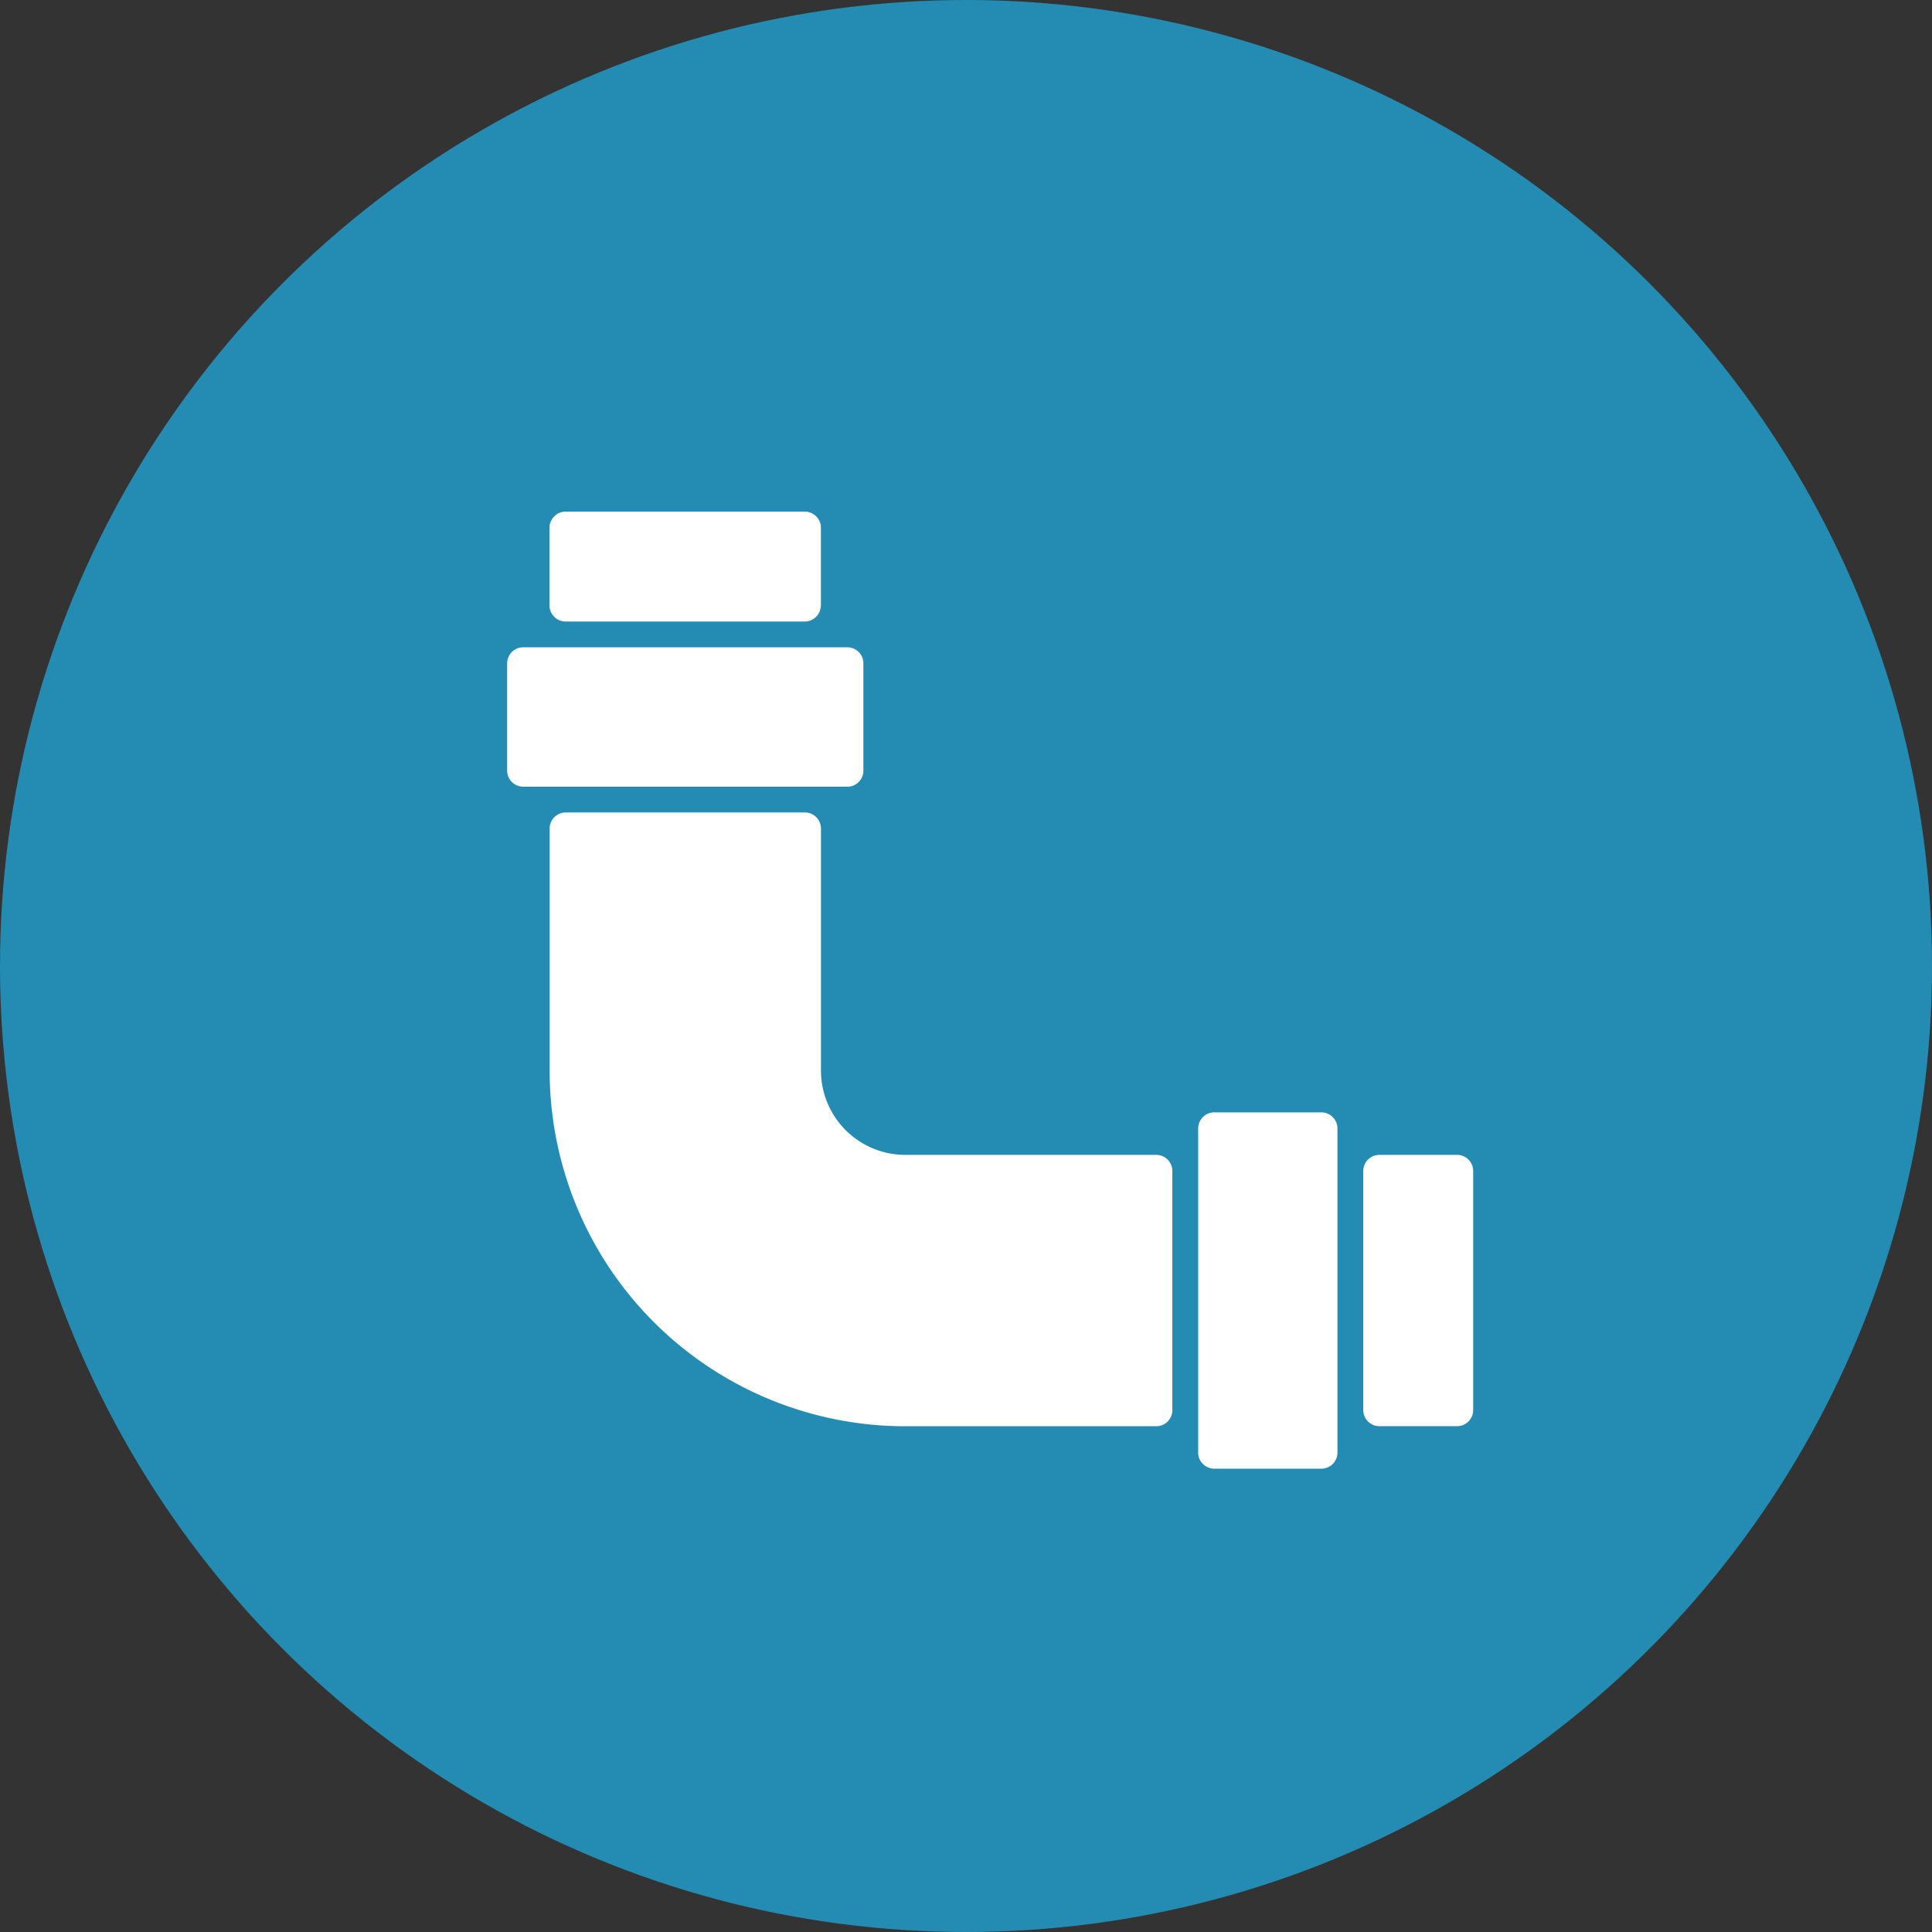
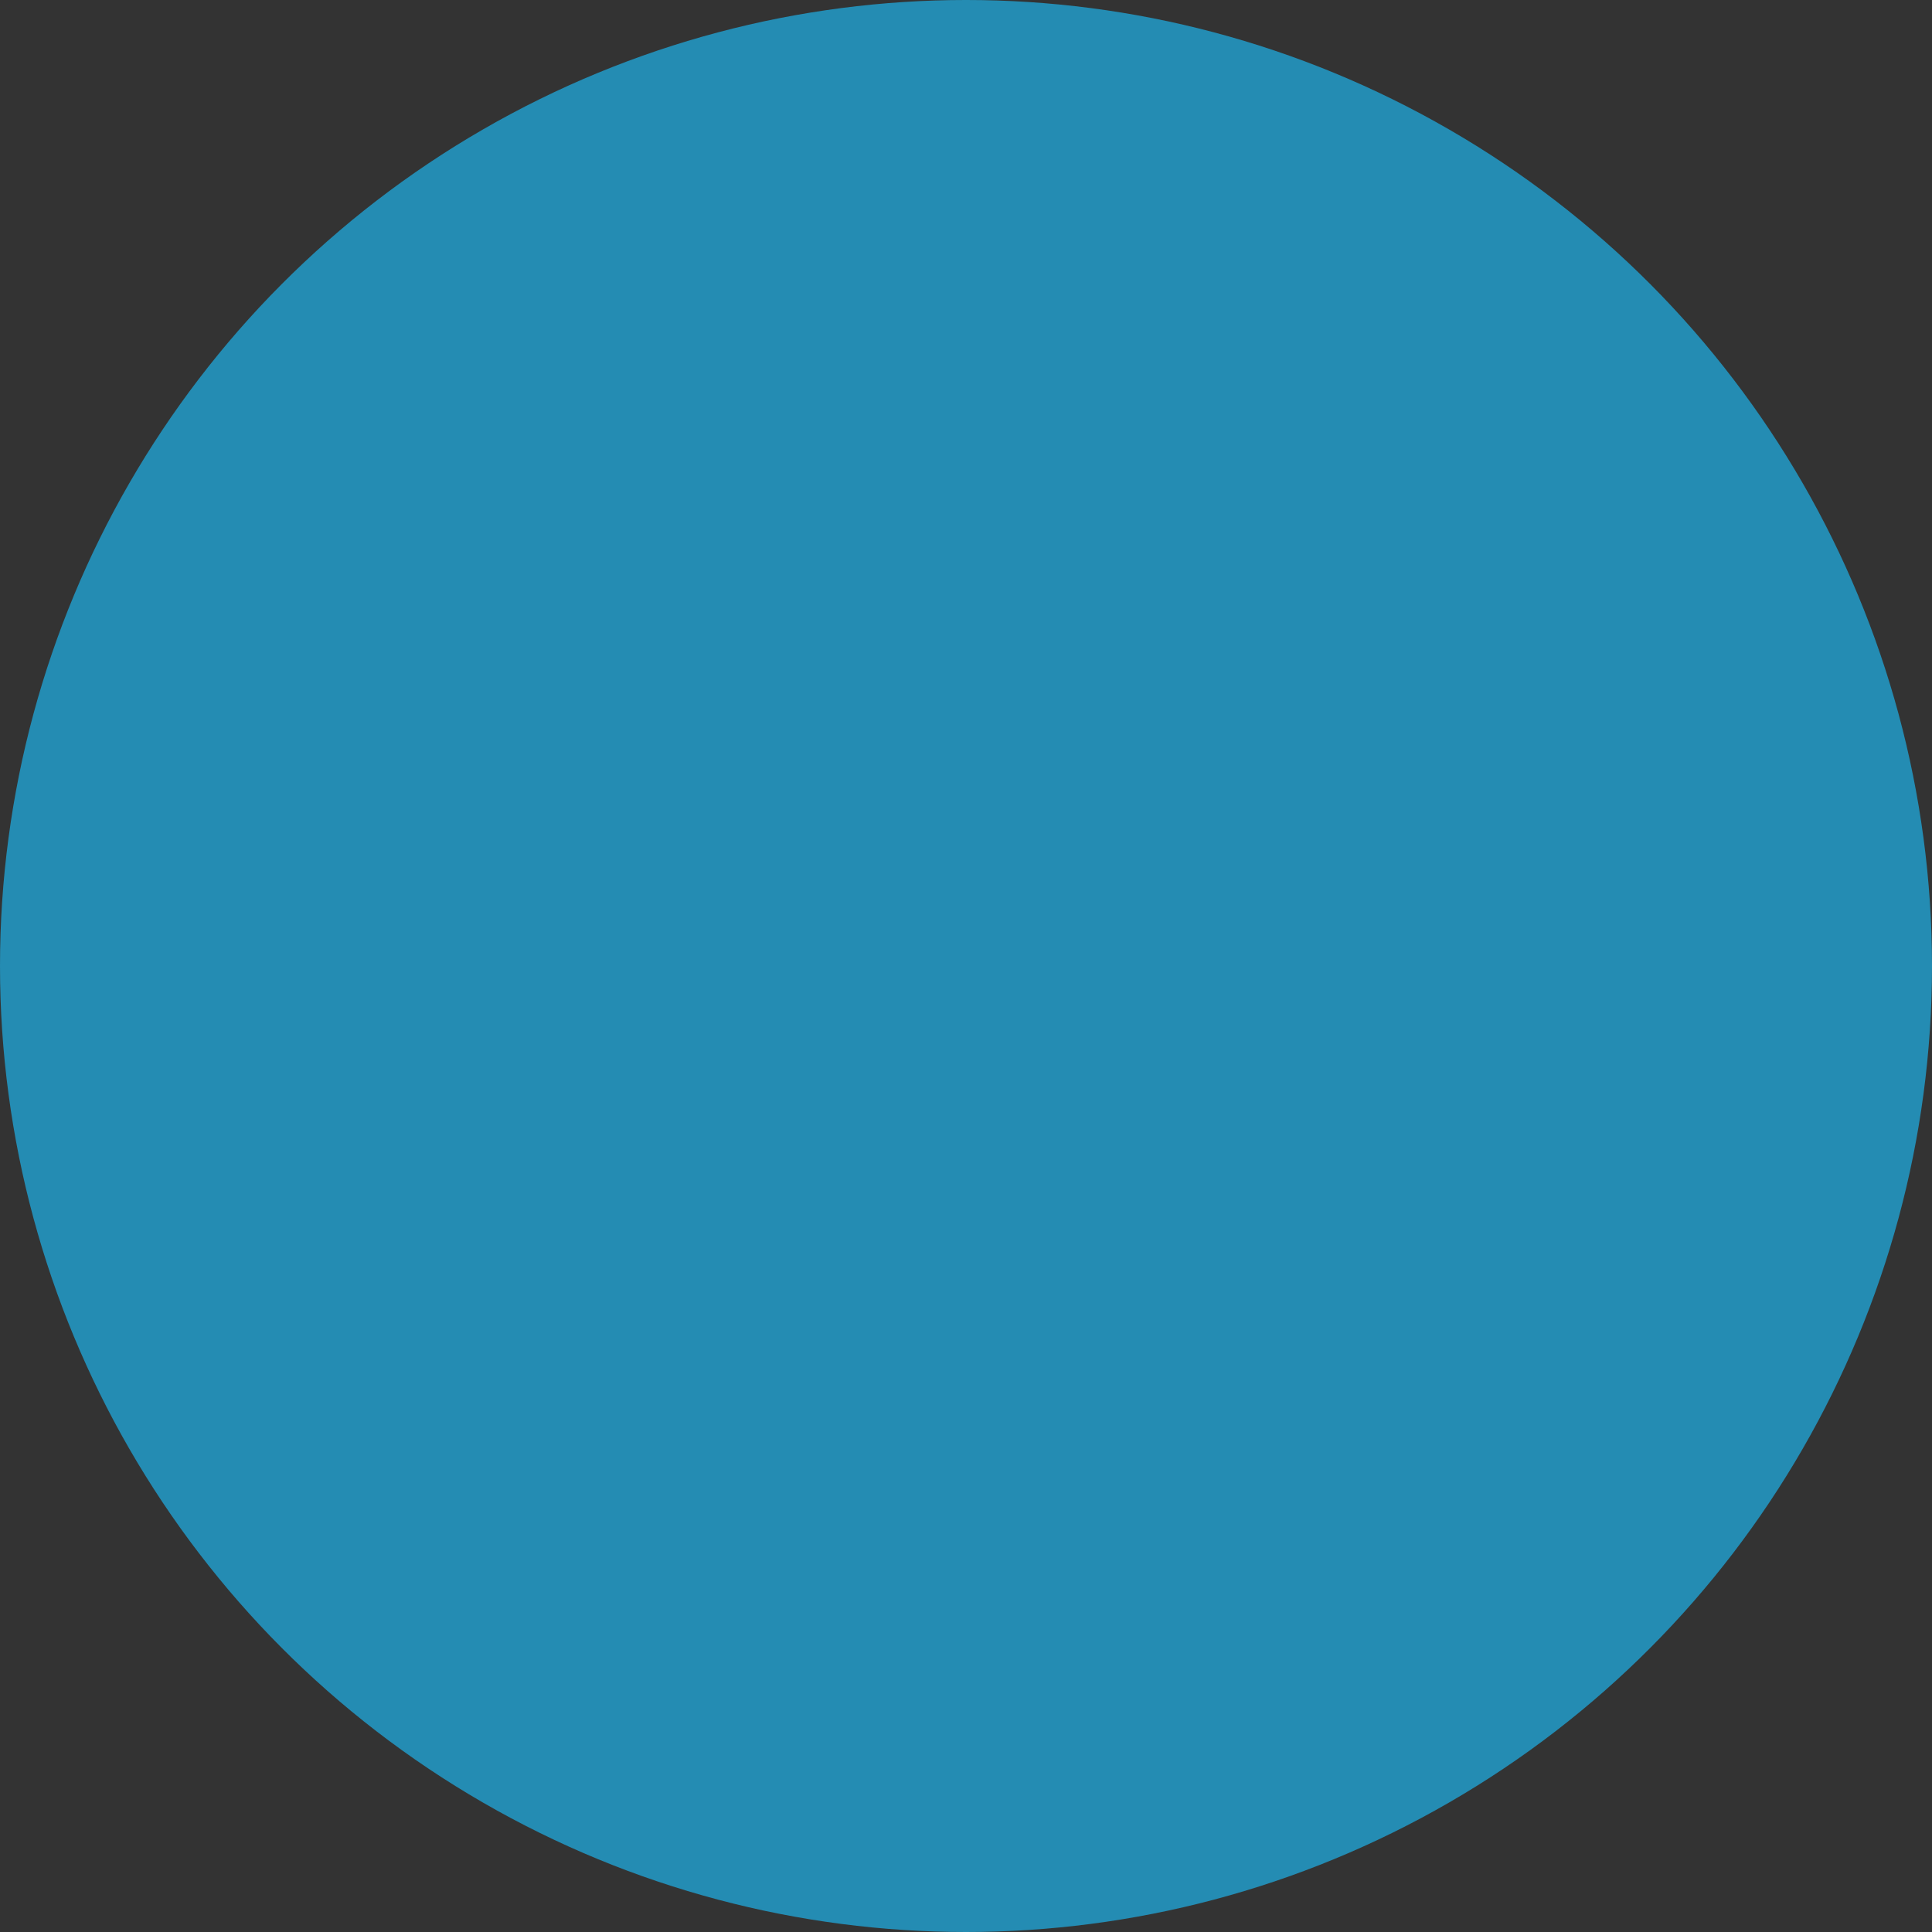
<svg xmlns="http://www.w3.org/2000/svg" width="80" height="80" viewBox="0 0 80 80">
  <rect x="0" y="0" width="80" height="80" fill="#333333" stroke="none" />
  <defs>
    <clipPath id="a">
-       <path data-name="長方形 256" fill="#fff" d="M0 0h40v39.627H0z" />
-     </clipPath>
+       </clipPath>
  </defs>
  <g data-name="グループ 1251" transform="translate(-780 -1893)">
    <circle data-name="楕円形 2" cx="40" cy="40" r="40" transform="translate(780 1893)" fill="#248cb3" />
    <g data-name="グループ 1227">
      <g data-name="グループ 1226" transform="translate(801 1914.186)" clip-path="url(#a)" fill="#fff">
-         <path data-name="パス 34575" d="M12.993 11.391h1.091a.666.666 0 00.667-.667v-4.44a.666.666 0 00-.667-.667H.667A.666.666 0 000 6.284v4.438a.666.666 0 00.667.667h12.326z" />
        <path data-name="パス 34576" d="M29.281 24.875a.667.667 0 00-.667.667v13.42a.666.666 0 00.667.667h4.433a.666.666 0 00.667-.667v-13.42a.667.667 0 00-.667-.667z" />
-         <path data-name="パス 34577" d="M12.992 3.883V.667A.667.667 0 0012.321 0h-9.9a.667.667 0 00-.667.667v3.216a.667.667 0 00.667.667h9.9a.667.667 0 00.667-.667" />
-         <path data-name="パス 34578" d="M27.544 27.302a.667.667 0 00-.667-.667h-10.39a3.493 3.493 0 01-3.493-3.493V13.123a.666.666 0 00-.667-.667h-9.9a.666.666 0 00-.667.667v10.019a14.727 14.727 0 0014.727 14.73h10.39a.666.666 0 00.667-.667z" />
-         <path data-name="パス 34579" d="M35.45 27.302v9.9a.667.667 0 00.667.667h3.217a.666.666 0 00.667-.667v-9.9a.666.666 0 00-.667-.667h-3.217a.667.667 0 00-.667.667" />
      </g>
    </g>
  </g>
</svg>